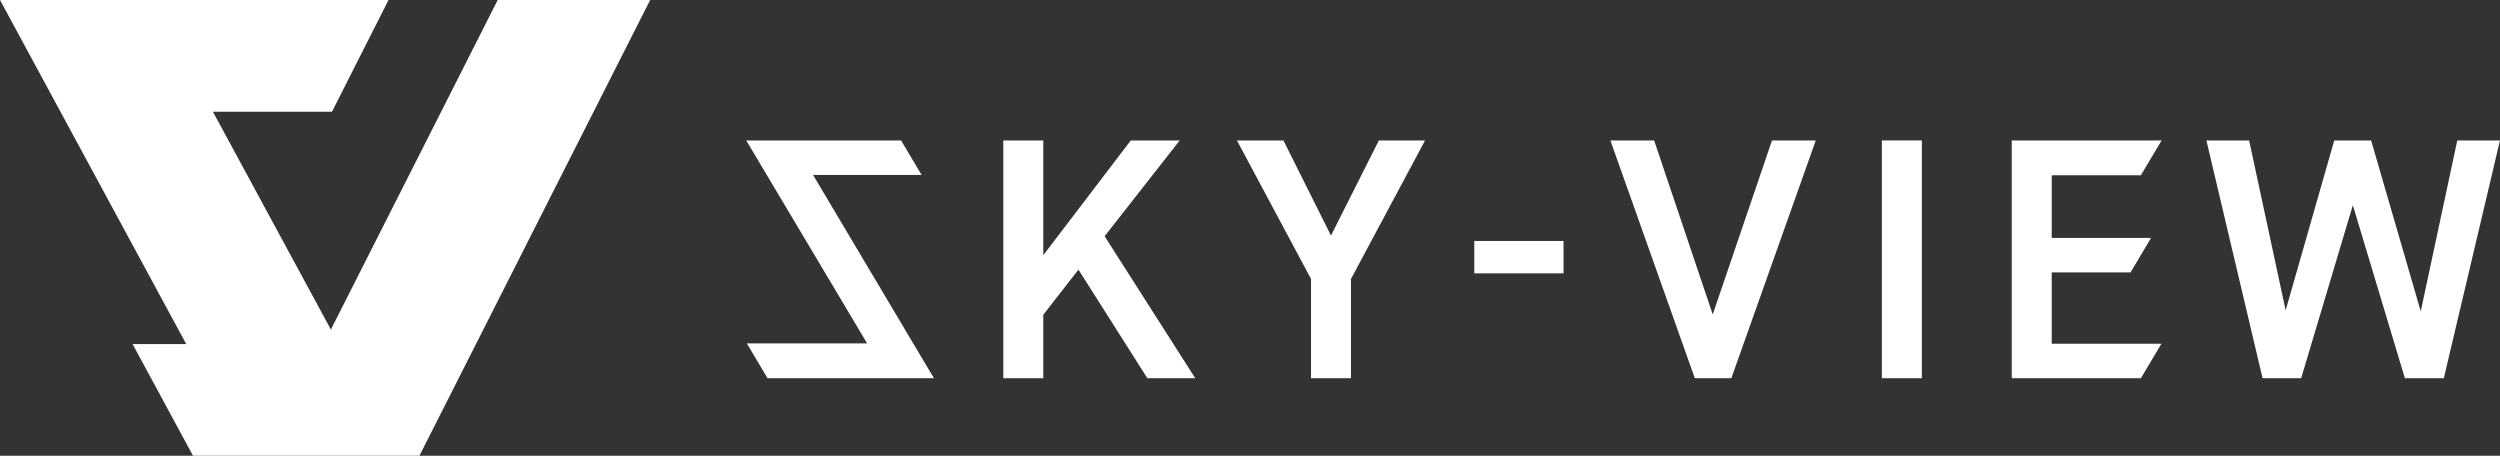
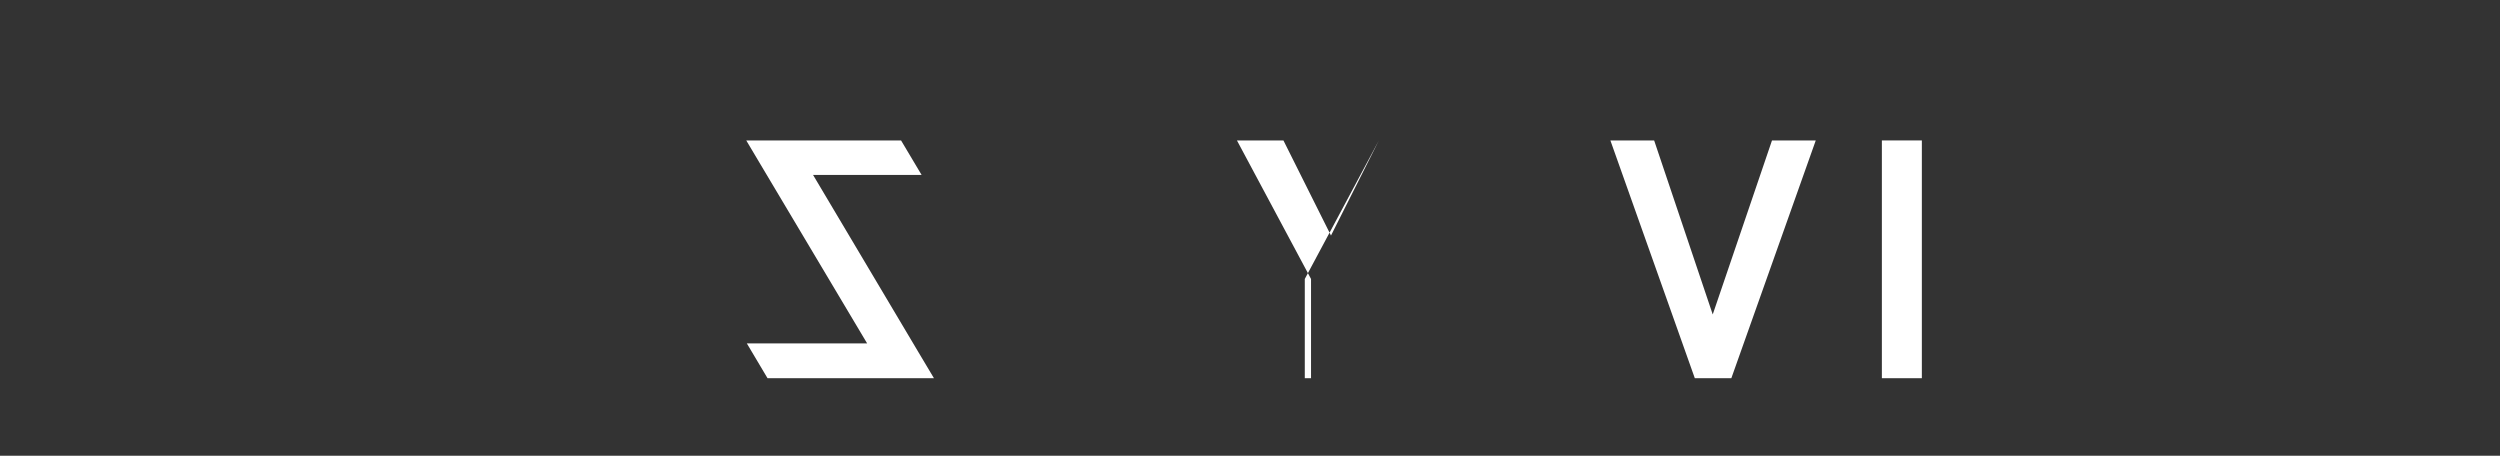
<svg xmlns="http://www.w3.org/2000/svg" width="293.162" height="53.438" viewBox="0 0 293.162 53.438">
  <rect x="0" y="0" width="293.162" height="53.438" fill="#333333" stroke="none" />
  <g transform="translate(0)">
-     <path d="M568.643,105.11l-8.082-12.729-4.122,5.293v7.435h-4.688V77.228h4.688V90.685L566.7,77.228h5.738l-8.809,11.233L574.26,105.11Z" transform="translate(-434.098 -60.76)" fill="#fff" />
-     <path d="M685.663,77.229l5.576,11.153,5.617-11.153h5.415l-8.688,16.244V105.11H688.9V93.473l-8.688-16.244Z" transform="translate(-535.162 -60.76)" fill="#fff" />
-     <rect width="10.466" height="3.798" transform="translate(172.882 28.257)" fill="#fff" />
+     <path d="M685.663,77.229l5.576,11.153,5.617-11.153l-8.688,16.244V105.11H688.9V93.473l-8.688-16.244Z" transform="translate(-535.162 -60.76)" fill="#fff" />
    <path d="M890.72,77.229l6.87,20.406,6.95-20.406h5.132l-9.9,27.882h-4.283l-9.9-27.882Z" transform="translate(-696.747 -60.76)" fill="#fff" />
    <rect width="4.688" height="27.882" transform="translate(220.677 16.468)" fill="#fff" />
-     <path d="M1242.774,77.228l-4.283,20.042-5.818-20.042h-4.324l-5.7,19.921-4.283-19.921h-5.011l6.587,27.882h4.526l6.061-20.285,6.1,20.285h4.567l6.586-27.882Z" transform="translate(-954.623 -60.76)" fill="#fff" />
    <path d="M428.543,77.229H410.39l1.85,3.111,12.325,20.689H410.457l2.427,4.081H432.4L430.545,102l-12.324-20.73H430.95Z" transform="translate(-322.88 -60.76)" fill="#fff" />
-     <path d="M1111,101.069V92.7h9.243l2.407-4.041H1111V81.309h10.456l2.431-4.081h-17.574V105.11h15.143l2.407-4.041H1111Z" transform="translate(-870.405 -60.76)" fill="#fff" />
-     <path d="M58.363,0,38.8,38.645,24.966,13.1H38.929L45.56,0H0L21.836,40.344H15.545l7.088,13.1H49.183L76.242,0Z" fill="#fff" />
  </g>
</svg>